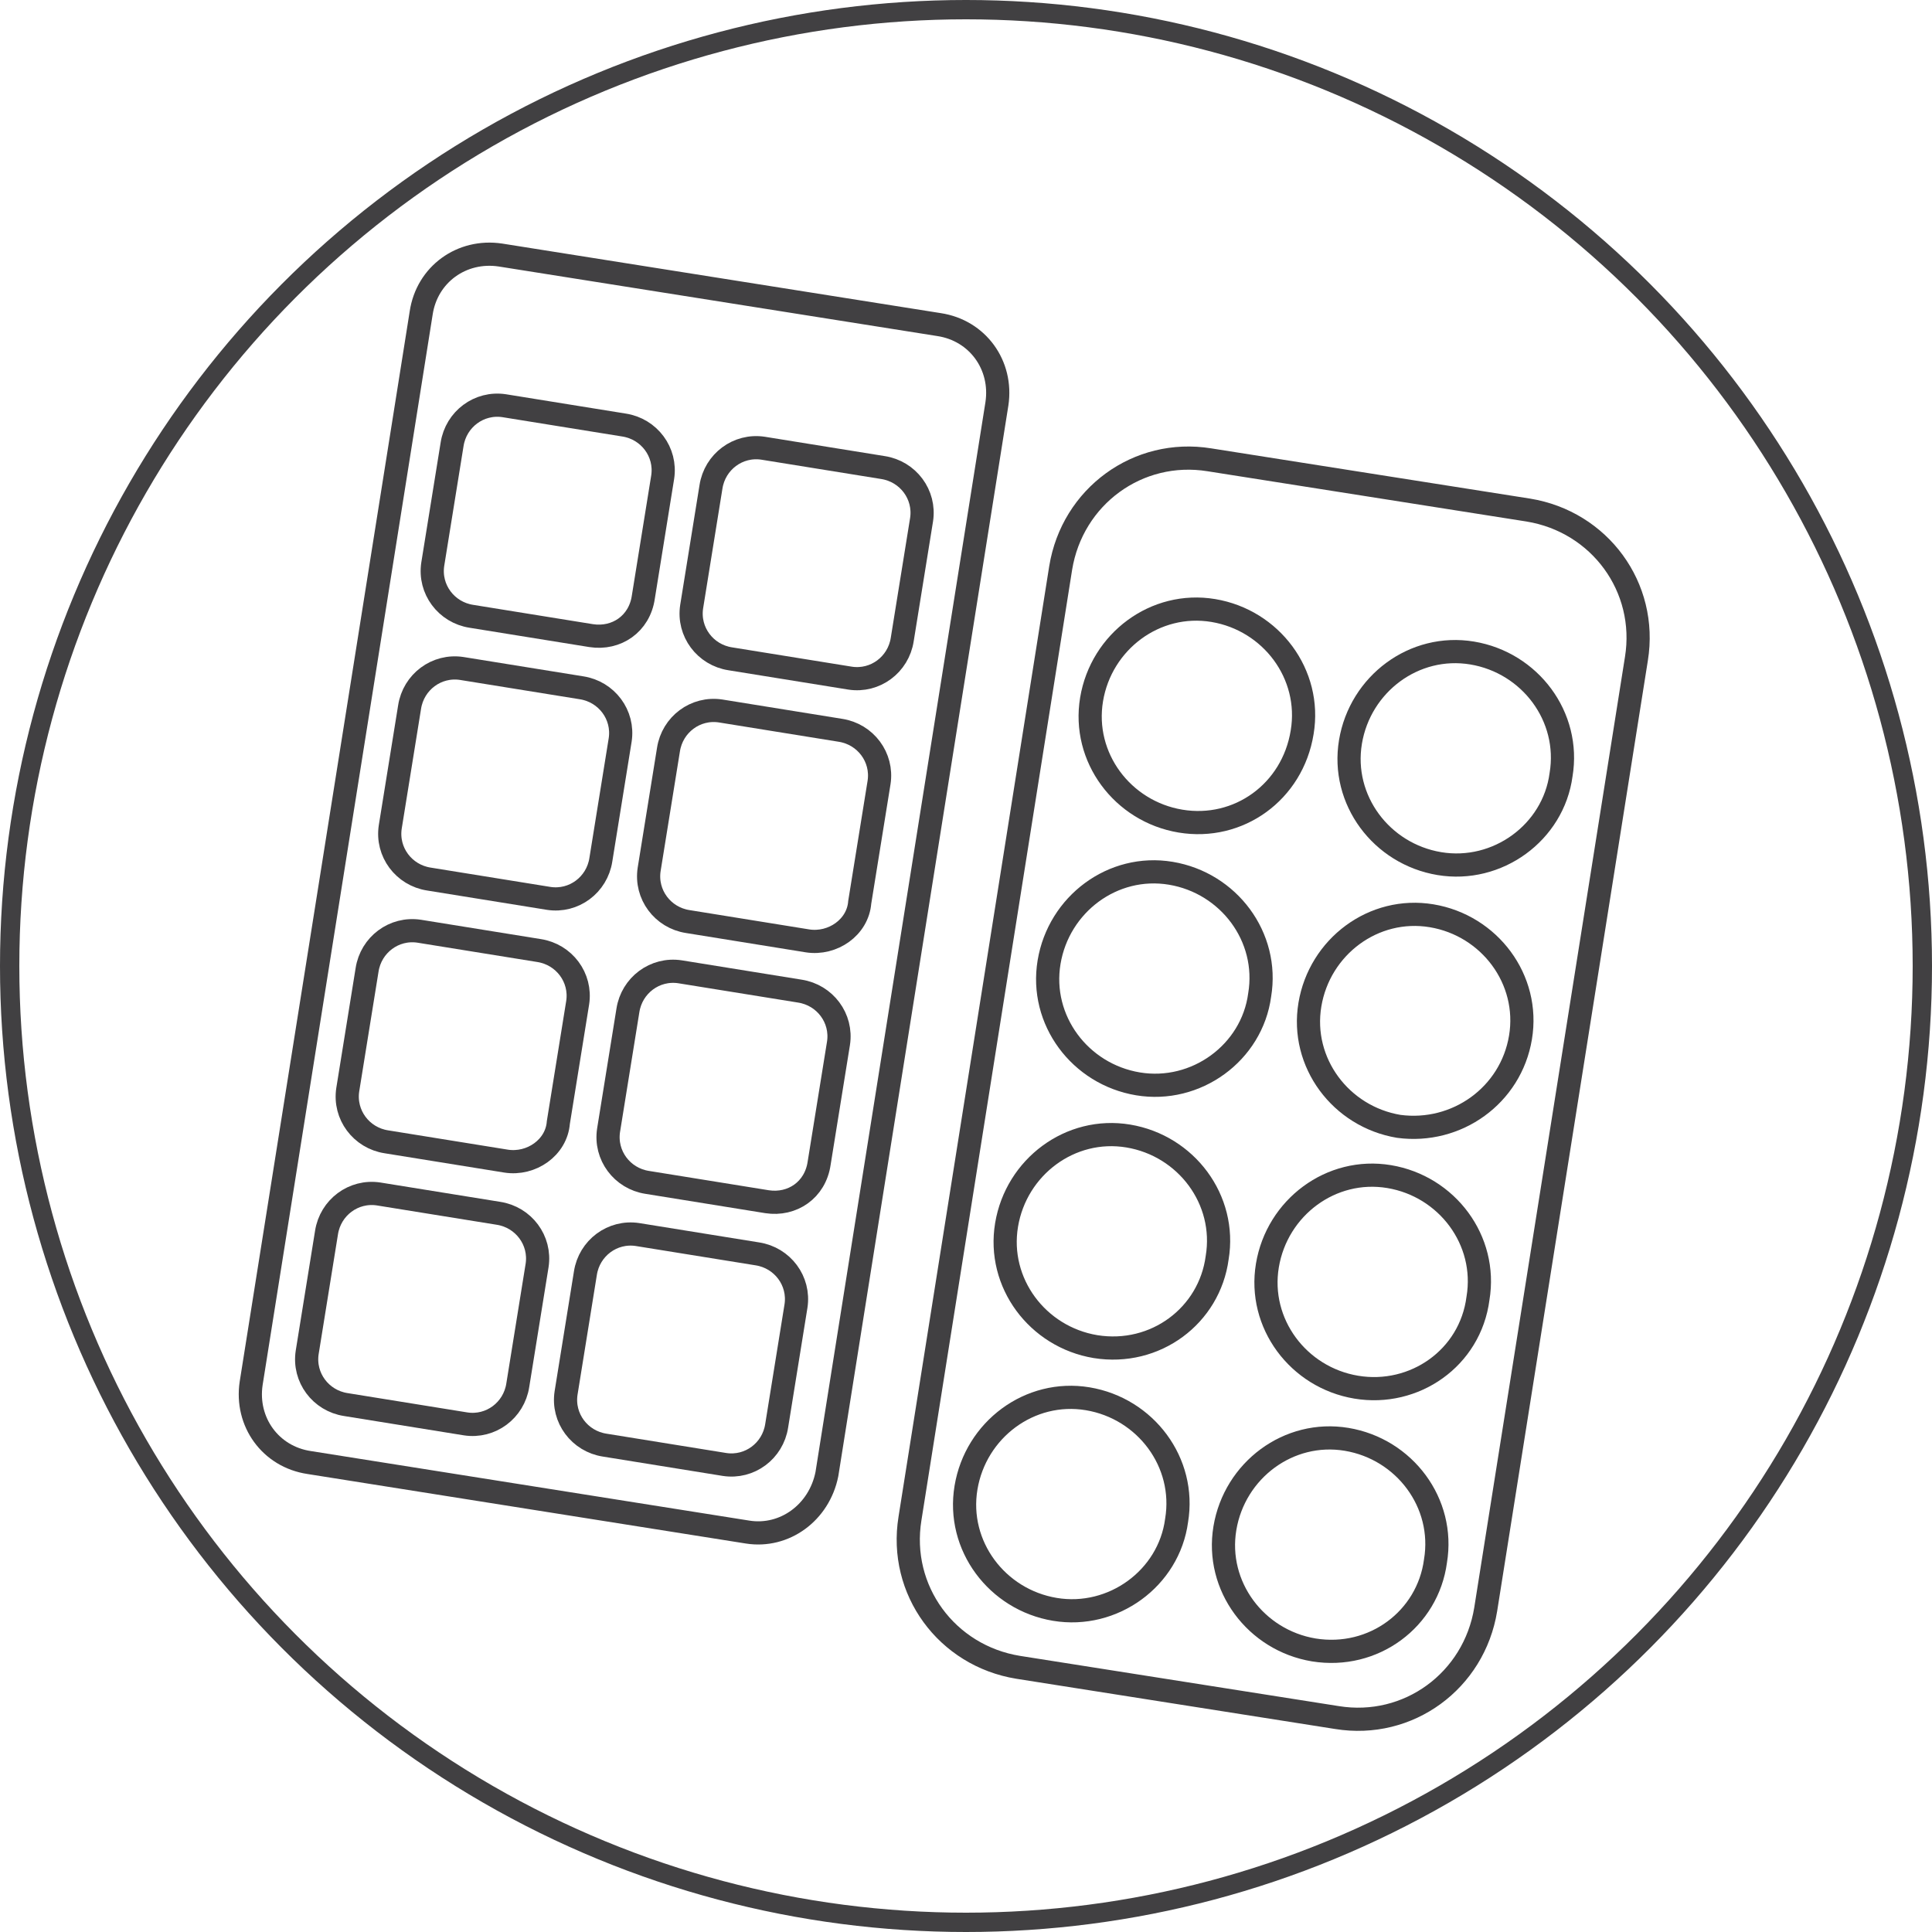
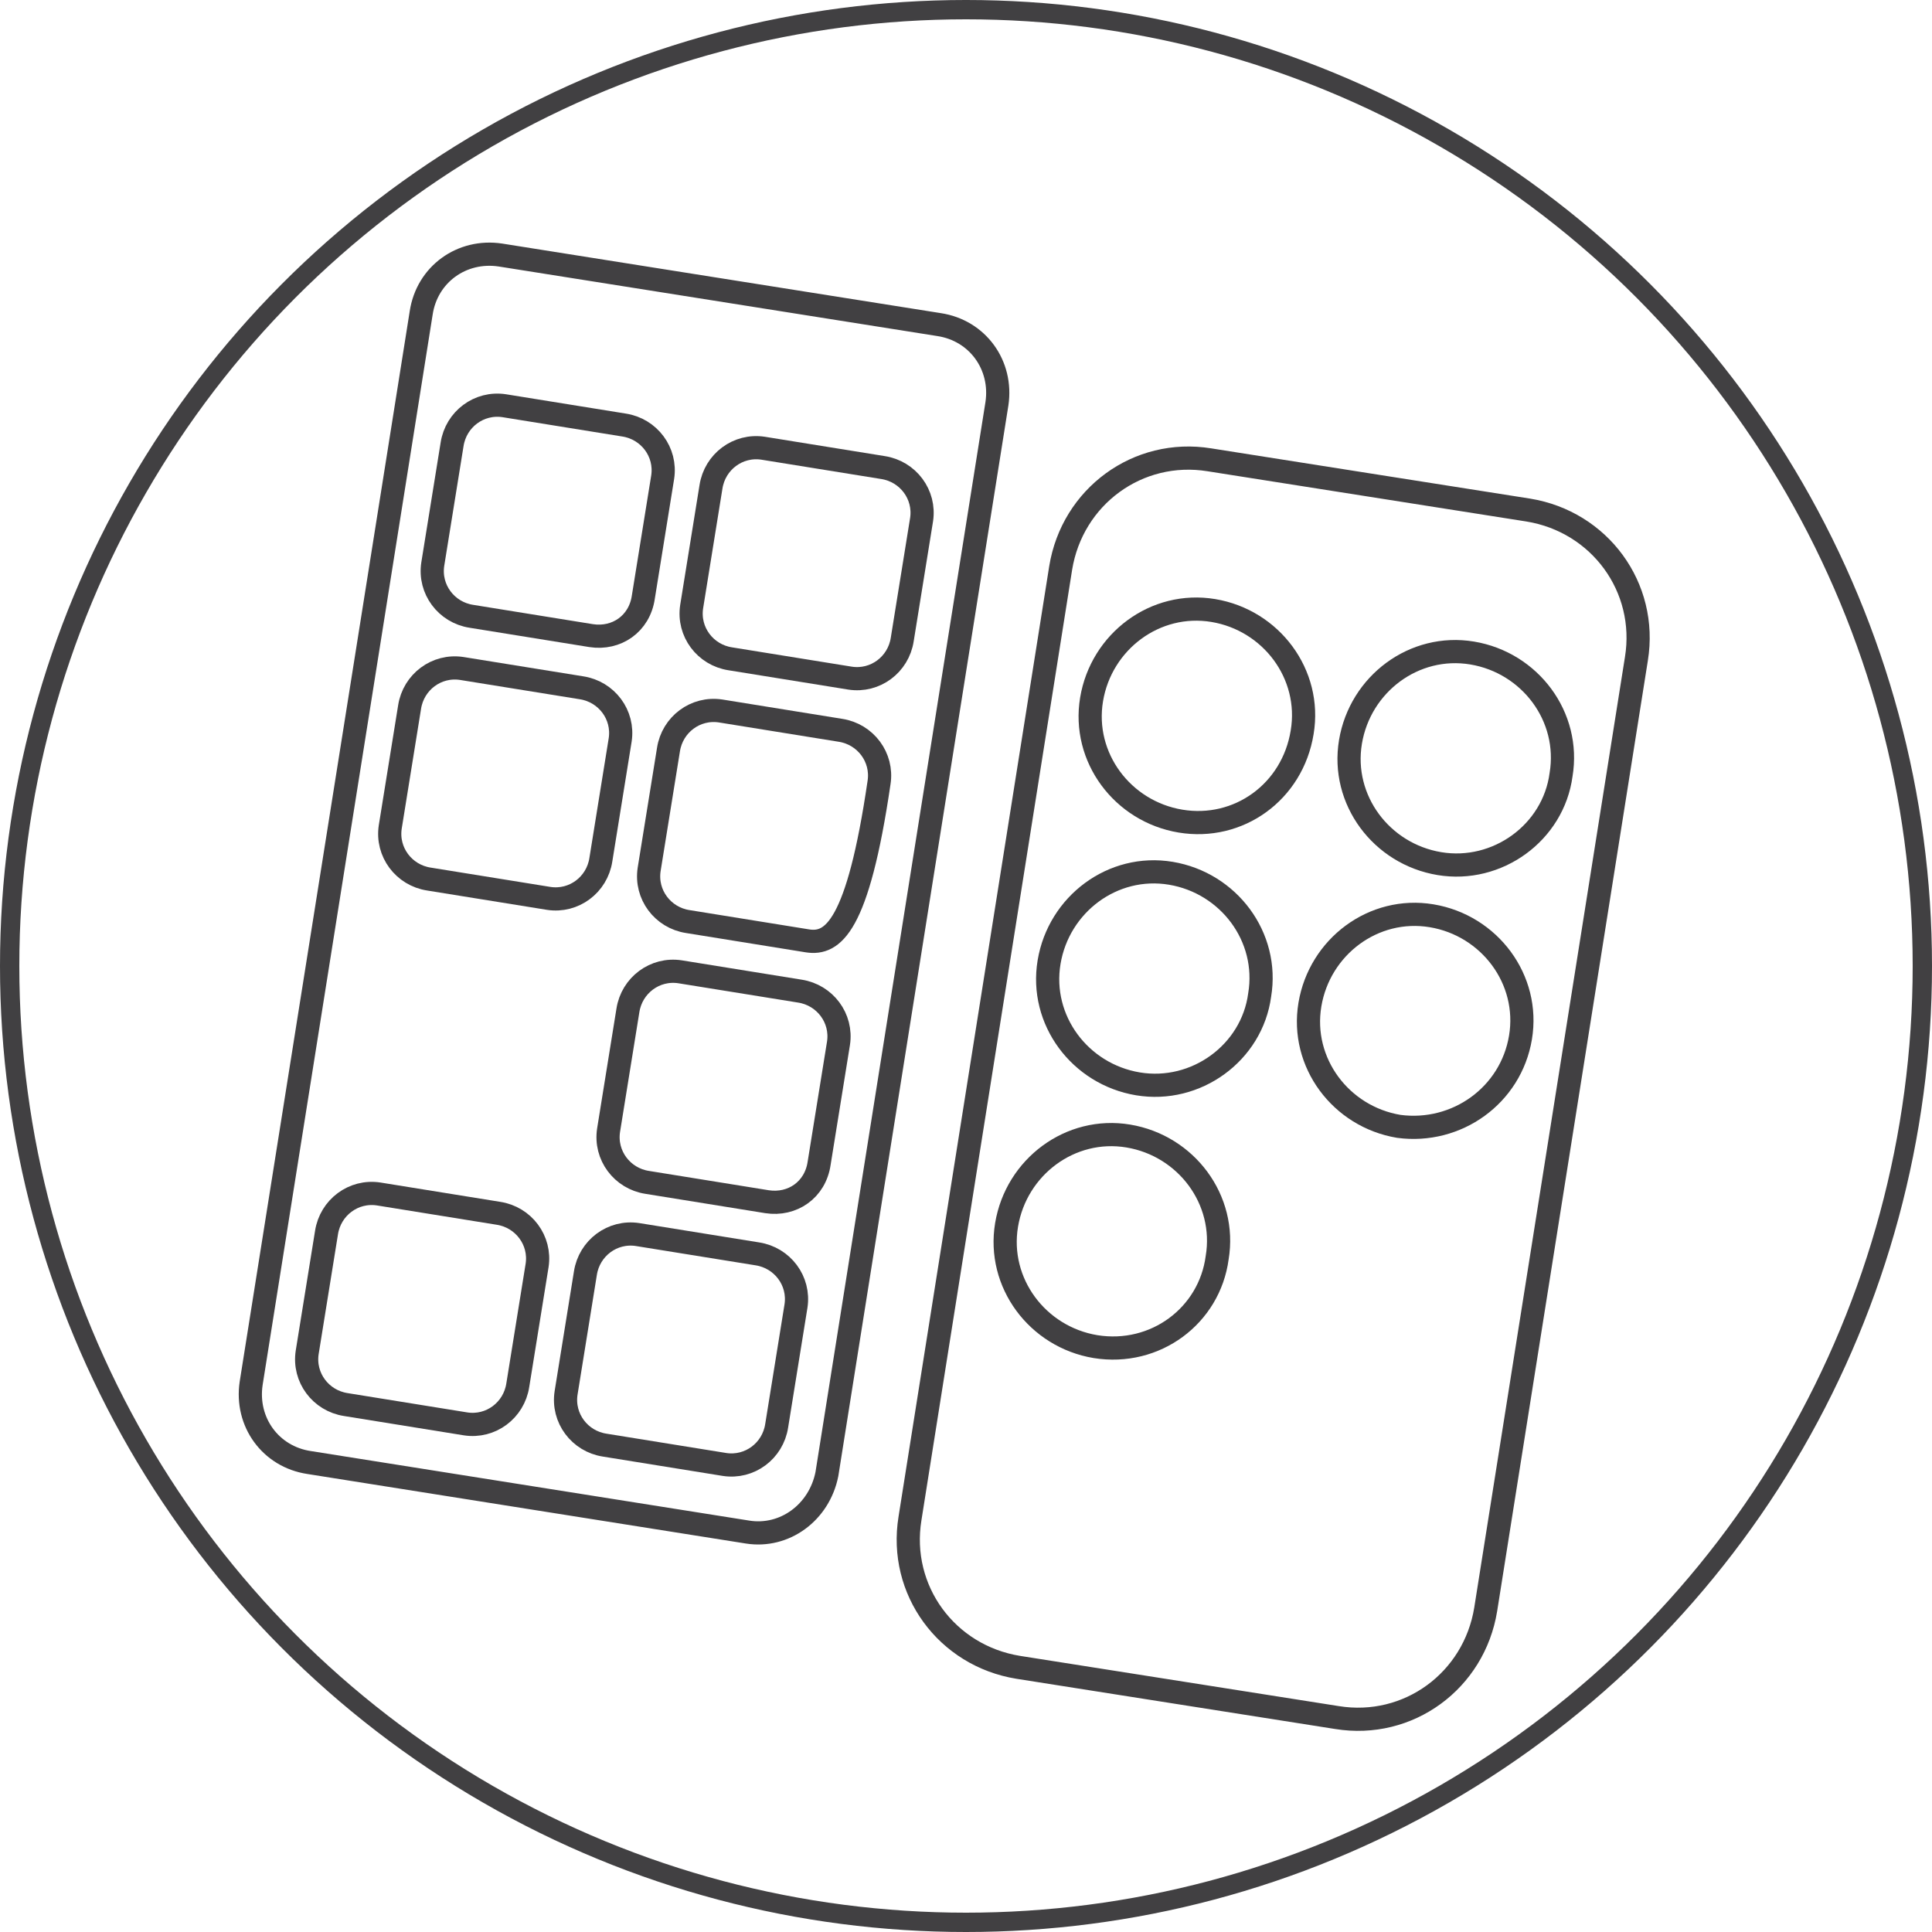
<svg xmlns="http://www.w3.org/2000/svg" version="1.1" id="Layer_1" x="0px" y="0px" viewBox="0 0 100 100" style="enable-background:new 0 0 100 100;" xml:space="preserve">
  <style type="text/css">
	.st0{fill:none;stroke:#414042;stroke-miterlimit:10;}
	.st1{fill:#414042;}
	.st2{fill:none;stroke:#414042;stroke-width:1.2;stroke-miterlimit:10;}
</style>
  <circle class="st0" cx="50" cy="50" r="49.5" />
  <path class="st1" d="M46.8,87.6" />
  <g>
    <path class="st2" d="M38.7,79.3L16,75.7c-2-0.3-3.3-2.1-3-4.1l8.8-55.4c0.3-2,2.1-3.3,4.1-3l22.7,3.6c2,0.3,3.3,2.1,3,4.1   l-8.8,55.4C42.4,78.3,40.6,79.6,38.7,79.3z" />
    <path class="st2" d="M30.6,32.9l-6.2-1c-1.3-0.2-2.2-1.4-2-2.7l1-6.2c0.2-1.3,1.4-2.2,2.7-2l6.2,1c1.3,0.2,2.2,1.4,2,2.7l-1,6.2   C33.1,32.3,31.9,33.1,30.6,32.9z" />
    <path class="st2" d="M44,35.1l-6.2-1c-1.3-0.2-2.2-1.4-2-2.7l1-6.2c0.2-1.3,1.4-2.2,2.7-2l6.2,1c1.3,0.2,2.2,1.4,2,2.7l-1,6.2   C46.5,34.4,45.3,35.3,44,35.1z" />
    <path class="st2" d="M28.4,46.5l-6.2-1c-1.3-0.2-2.2-1.4-2-2.7l1-6.2c0.2-1.3,1.4-2.2,2.7-2l6.2,1c1.3,0.2,2.2,1.4,2,2.7l-1,6.2   C30.9,45.8,29.7,46.7,28.4,46.5z" />
-     <path class="st2" d="M41.8,48.7l-6.2-1c-1.3-0.2-2.2-1.4-2-2.7l1-6.2c0.2-1.3,1.4-2.2,2.7-2l6.2,1c1.3,0.2,2.2,1.4,2,2.7l-1,6.2   C44.4,48,43.1,48.9,41.8,48.7z" />
-     <path class="st2" d="M26.2,60.1l-6.2-1c-1.3-0.2-2.2-1.4-2-2.7l1-6.2c0.2-1.3,1.4-2.2,2.7-2l6.2,1c1.3,0.2,2.2,1.4,2,2.7l-1,6.2   C28.8,59.4,27.5,60.3,26.2,60.1z" />
+     <path class="st2" d="M41.8,48.7l-6.2-1c-1.3-0.2-2.2-1.4-2-2.7l1-6.2c0.2-1.3,1.4-2.2,2.7-2l6.2,1c1.3,0.2,2.2,1.4,2,2.7C44.4,48,43.1,48.9,41.8,48.7z" />
    <path class="st2" d="M39.7,62.2l-6.2-1c-1.3-0.2-2.2-1.4-2-2.7l1-6.2c0.2-1.3,1.4-2.2,2.7-2l6.2,1c1.3,0.2,2.2,1.4,2,2.7l-1,6.2   C42.2,61.6,41,62.4,39.7,62.2z" />
    <path class="st2" d="M24.1,73.7l-6.2-1c-1.3-0.2-2.2-1.4-2-2.7l1-6.2c0.2-1.3,1.4-2.2,2.7-2l6.2,1c1.3,0.2,2.2,1.4,2,2.7l-1,6.2   C26.6,73,25.4,73.9,24.1,73.7z" />
    <path class="st2" d="M37.5,75.8l-6.2-1c-1.3-0.2-2.2-1.4-2-2.7l1-6.2c0.2-1.3,1.4-2.2,2.7-2l6.2,1c1.3,0.2,2.2,1.4,2,2.7l-1,6.2   C40,75.1,38.8,76,37.5,75.8z" />
  </g>
  <g>
    <path class="st2" d="M69.2,88.9l-16.5-2.6c-3.7-0.6-6.2-4-5.6-7.7l7.8-49.2c0.6-3.7,4-6.2,7.7-5.6l16.5,2.6c3.7,0.6,6.2,4,5.6,7.7   l-7.8,49.2C76.3,87,72.9,89.5,69.2,88.9z" />
    <path class="st2" d="M61.1,42.5L61.1,42.5c-3-0.5-5.1-3.3-4.6-6.3l0,0c0.5-3,3.3-5.1,6.3-4.6l0,0c3,0.5,5.1,3.3,4.6,6.3l0,0   C66.9,41,64.1,43,61.1,42.5z" />
    <path class="st2" d="M74.5,44.7L74.5,44.7c-3-0.5-5.1-3.3-4.6-6.3l0,0c0.5-3,3.3-5.1,6.3-4.6l0,0c3,0.5,5.1,3.3,4.6,6.3l0,0   C80.4,43.1,77.5,45.2,74.5,44.7z" />
    <path class="st2" d="M58.9,56.1L58.9,56.1c-3-0.5-5.1-3.3-4.6-6.3l0,0c0.5-3,3.3-5.1,6.3-4.6l0,0c3,0.5,5.1,3.3,4.6,6.3l0,0   C64.8,54.5,61.9,56.6,58.9,56.1z" />
    <path class="st2" d="M72.4,58.3L72.4,58.3c-3-0.5-5.1-3.3-4.6-6.3l0,0c0.5-3,3.3-5.1,6.3-4.6l0,0c3,0.5,5.1,3.3,4.6,6.3l0,0   C78.2,56.7,75.4,58.7,72.4,58.3z" />
    <path class="st2" d="M56.7,69.7L56.7,69.7c-3-0.5-5.1-3.3-4.6-6.3l0,0c0.5-3,3.3-5.1,6.3-4.6l0,0c3,0.5,5.1,3.3,4.6,6.3l0,0   C62.6,68.1,59.8,70.2,56.7,69.7z" />
-     <path class="st2" d="M70.2,71.8L70.2,71.8c-3-0.5-5.1-3.3-4.6-6.3l0,0c0.5-3,3.3-5.1,6.3-4.6l0,0c3,0.5,5.1,3.3,4.6,6.3l0,0   C76.1,70.3,73.2,72.3,70.2,71.8z" />
-     <path class="st2" d="M54.6,83.3L54.6,83.3c-3-0.5-5.1-3.3-4.6-6.3l0,0c0.5-3,3.3-5.1,6.3-4.6l0,0c3,0.5,5.1,3.3,4.6,6.3l0,0   C60.5,81.7,57.6,83.8,54.6,83.3z" />
-     <path class="st2" d="M68,85.4L68,85.4c-3-0.5-5.1-3.3-4.6-6.3l0,0c0.5-3,3.3-5.1,6.3-4.6l0,0c3,0.5,5.1,3.3,4.6,6.3l0,0   C73.9,83.8,71.1,85.9,68,85.4z" />
  </g>
</svg>